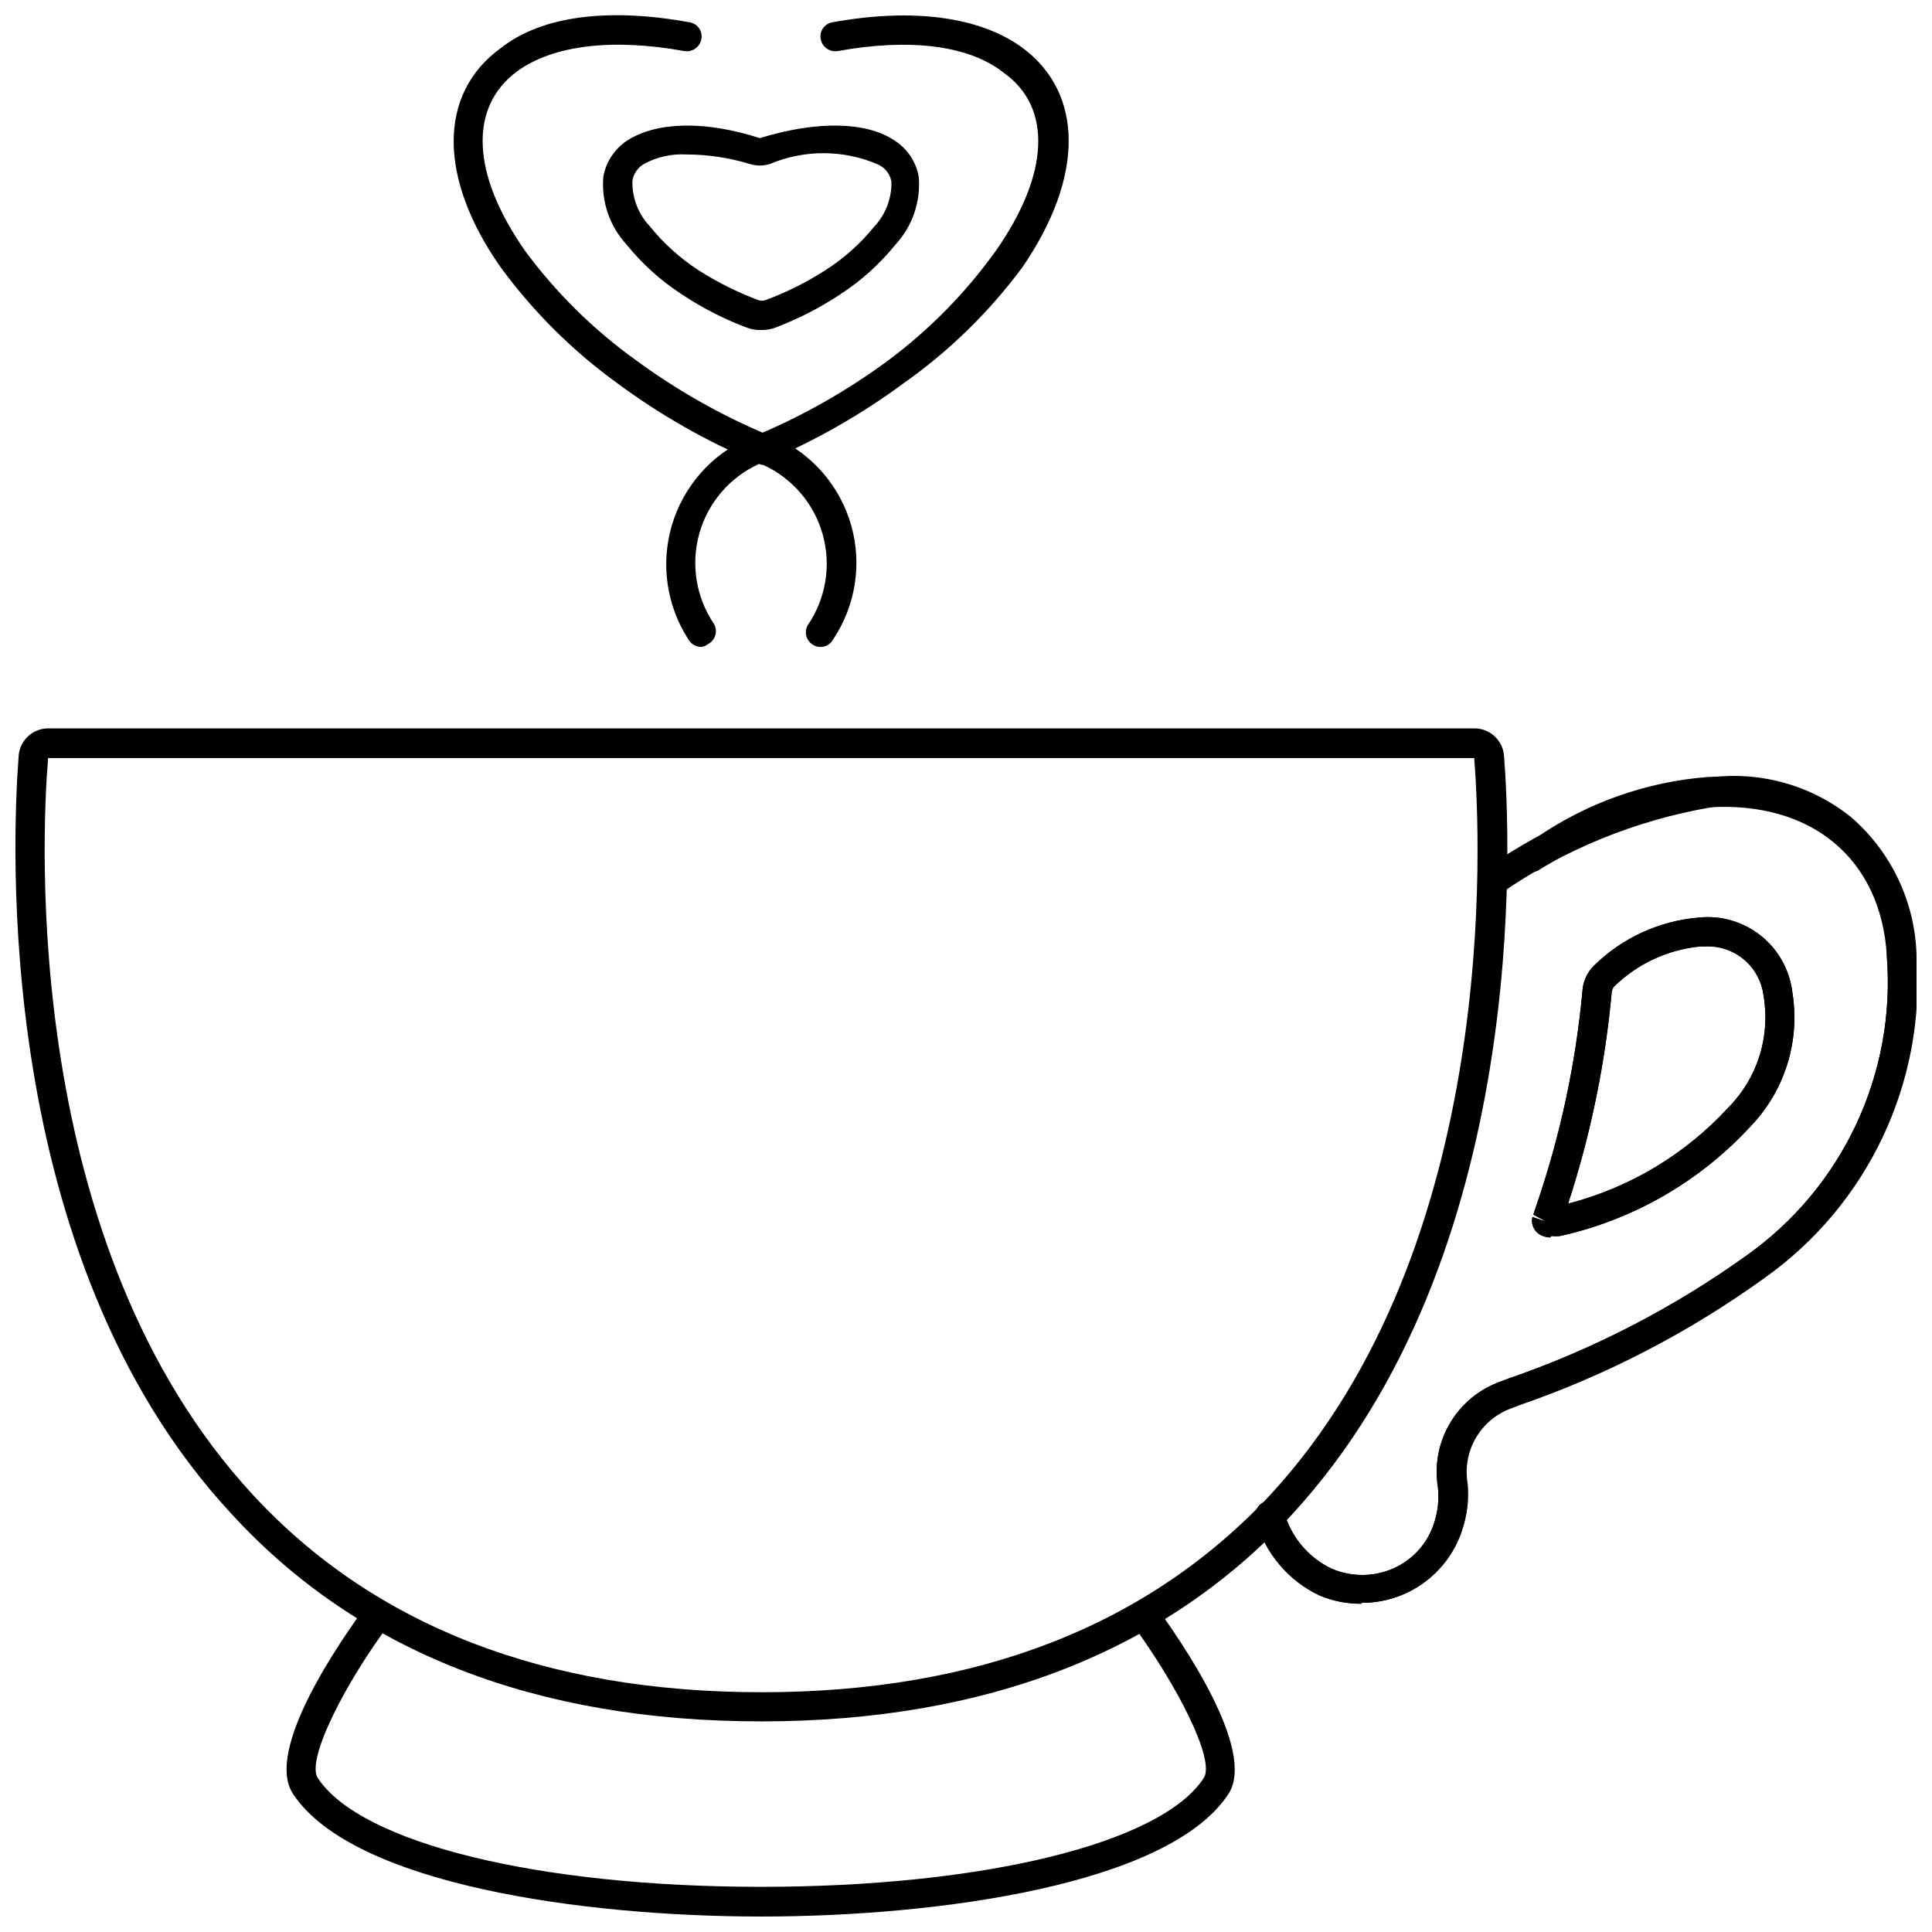
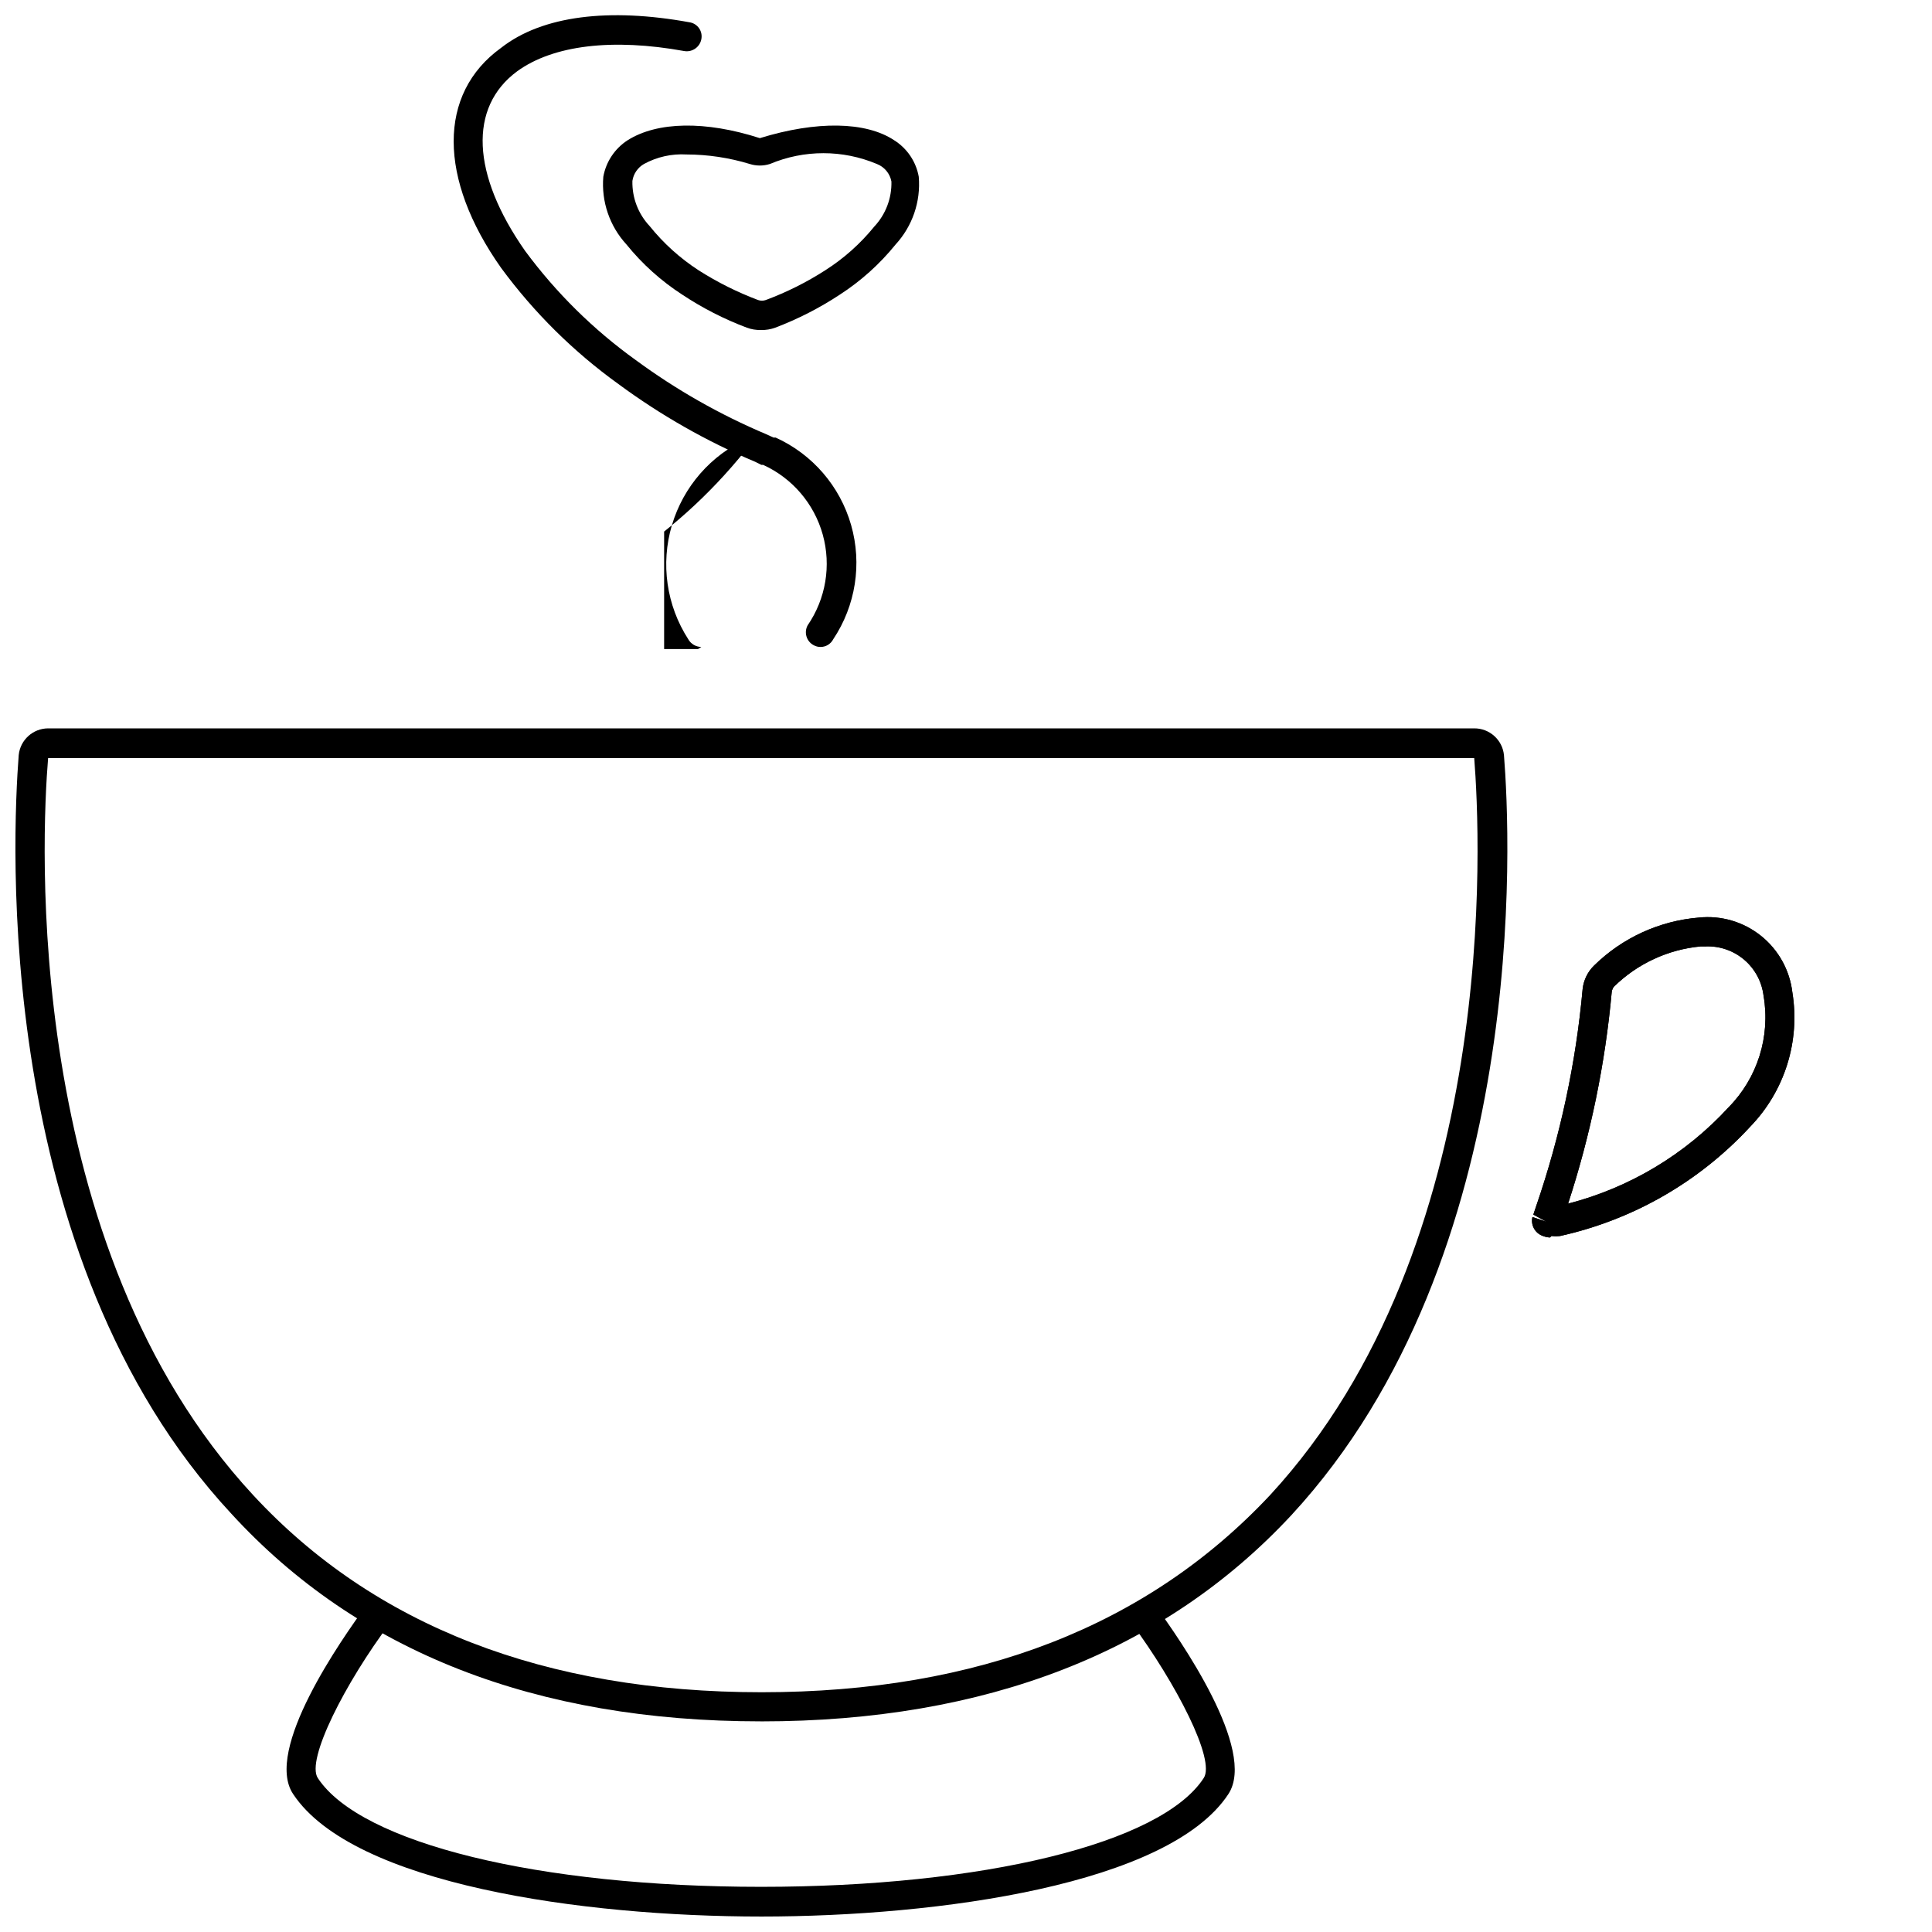
<svg xmlns="http://www.w3.org/2000/svg" width="800px" height="800px" version="1.1" viewBox="144 144 512 512">
  <defs>
    <clipPath id="e">
      <path d="m320 148.09h108v167.91h-108z" />
    </clipPath>
    <clipPath id="d">
      <path d="m264 148.09h107v167.91h-107z" />
    </clipPath>
    <clipPath id="c">
      <path d="m148.09 337h395.91v264h-395.91z" />
    </clipPath>
    <clipPath id="b">
      <path d="m219 568h253v83.902h-253z" />
    </clipPath>
    <clipPath id="a">
-       <path d="m476 349h175.9v221h-175.9z" />
-     </clipPath>
+       </clipPath>
  </defs>
  <g clip-path="url(#e)">
-     <path d="m329.86 315.45c-1.438-0.012-2.758-0.793-3.465-2.047-5.777-8.961-7.359-19.996-4.336-30.219 3.027-10.223 10.359-18.621 20.082-22.996h0.629l1.969-0.945c12.223-5.156 23.793-11.734 34.477-19.602 11-8.168 20.664-17.996 28.656-29.125 14.25-20.309 15.035-38.102 2.125-47.23-9.211-7.324-24.953-9.211-44.004-5.75-2.102 0.336-4.09-1.059-4.488-3.148-0.207-1.016 0.016-2.07 0.609-2.918 0.598-0.848 1.516-1.418 2.539-1.566 21.176-3.856 38.965-1.496 50.223 6.691 16.531 12.203 16.375 34.559 0 58.332v-0.004c-8.797 11.844-19.426 22.207-31.488 30.703-11.168 8.238-23.27 15.133-36.051 20.547l-1.73 0.789h-0.473l-0.004-0.004c-7.731 3.519-13.516 10.27-15.809 18.453-2.289 8.18-0.855 16.953 3.922 23.977 0.5 0.906 0.617 1.977 0.32 2.969s-0.977 1.824-1.895 2.305c-0.52 0.426-1.145 0.699-1.809 0.789z" />
+     <path d="m329.86 315.45c-1.438-0.012-2.758-0.793-3.465-2.047-5.777-8.961-7.359-19.996-4.336-30.219 3.027-10.223 10.359-18.621 20.082-22.996h0.629l1.969-0.945v-0.004c-8.797 11.844-19.426 22.207-31.488 30.703-11.168 8.238-23.27 15.133-36.051 20.547l-1.73 0.789h-0.473l-0.004-0.004c-7.731 3.519-13.516 10.27-15.809 18.453-2.289 8.18-0.855 16.953 3.922 23.977 0.5 0.906 0.617 1.977 0.32 2.969s-0.977 1.824-1.895 2.305c-0.52 0.426-1.145 0.699-1.809 0.789z" />
  </g>
  <g clip-path="url(#d)">
    <path d="m361.43 315.45c-0.633 0.004-1.258-0.16-1.812-0.473-0.914-0.484-1.598-1.316-1.891-2.309-0.297-0.988-0.184-2.059 0.316-2.965 4.812-7.019 6.277-15.805 4-24.008-2.277-8.199-8.062-14.973-15.805-18.5h-0.473l-1.574-0.789c-12.875-5.41-25.055-12.336-36.293-20.625-11.91-8.57-22.402-18.957-31.094-30.777-16.688-23.617-16.848-46.207 0-58.332 10.941-8.582 28.734-10.629 49.91-6.769 1.023 0.148 1.941 0.719 2.539 1.566 0.594 0.848 0.812 1.902 0.609 2.918-0.398 2.09-2.387 3.484-4.488 3.148-19.051-3.461-34.793-1.574-44.32 5.356-12.91 9.523-12.121 27.316 2.125 47.625 8.203 11.094 18.082 20.84 29.285 28.891 10.734 7.894 22.359 14.5 34.637 19.68l1.891 0.867h0.551c9.754 4.414 17.07 12.895 20.012 23.188 2.941 10.293 1.207 21.359-4.738 30.262-0.656 1.266-1.965 2.059-3.387 2.047z" />
  </g>
  <g clip-path="url(#c)">
    <path d="m345.68 600.18c-59.672 0-106.9-18.422-140.44-55.105-63.367-68.25-57.938-179.4-56.281-200.97 0.406-4.035 3.812-7.102 7.871-7.082h377.86c4.059-0.02 7.469 3.047 7.875 7.082 1.73 21.57 7.086 132.72-56.285 201.37-33.695 36.289-80.926 54.711-140.6 54.711zm-188.93-255.29c-1.734 20.859-7.008 129.1 54.316 195.3 32.039 34.637 77.383 52.27 134.77 52.27 57.387 0 102.34-17.633 134.77-52.27 61.086-66.203 55.734-174.45 54.078-195.3z" />
  </g>
  <g clip-path="url(#b)">
    <path d="m345.68 651.9c-47.23 0-108.08-8.5-123.98-32.434-7.871-11.652 12.91-41.172 19.363-49.988l0.004 0.004c1.359-1.477 3.613-1.691 5.231-0.5 1.617 1.191 2.074 3.406 1.066 5.144-11.809 15.742-22.355 36.289-19.129 41.094 11.414 17.316 58.648 28.809 117.45 28.809 58.805 0 106.04-11.492 117.3-28.812 3.227-4.801-7.32-25.113-19.129-41.094l-0.004 0.004c-1.008-1.738-0.547-3.953 1.07-5.144 1.613-1.191 3.867-0.977 5.231 0.5 6.453 8.816 27.078 38.336 19.363 49.988-15.742 23.93-76.594 32.43-123.83 32.43z" />
  </g>
  <g clip-path="url(#a)">
    <path d="m504.77 569.01c-3.809 0.023-7.586-0.727-11.098-2.203-8.23-3.894-14.375-11.156-16.848-19.918-0.672-2.043 0.438-4.246 2.481-4.922 2.043-0.672 4.246 0.438 4.922 2.481 1.762 6.644 6.332 12.191 12.516 15.195 5.266 2.324 11.266 2.324 16.531 0 5.16-2.277 9.09-6.668 10.785-12.047 0.984-2.988 1.336-6.152 1.023-9.289-0.965-5.746 0.07-11.648 2.938-16.719 2.863-5.074 7.387-9.008 12.805-11.148l2.914-1.102c22.453-7.738 43.664-18.688 62.977-32.512 25.59-18.062 39.77-48.277 37.312-79.508-1.496-25.586-19.836-41.094-47.23-39.359-14.699 1.129-28.855 6.035-41.094 14.25-0.812 0.543-1.652 1.043-2.519 1.496l-1.34 0.867 0.004-0.004c-1.871 1.078-4.262 0.445-5.356-1.414-0.535-0.883-0.684-1.945-0.418-2.941 0.27-0.996 0.93-1.84 1.836-2.336l1.418-0.867 2.281-1.34v0.004c13.297-9.02 28.699-14.445 44.715-15.742 31.488-1.812 53.293 17.004 55.105 46.762l-0.004-0.004c2.594 33.781-12.777 66.434-40.461 85.965-19.797 14.258-41.57 25.555-64.629 33.535l-3.07 1.18c-3.766 1.566-6.887 4.367-8.848 7.945s-2.644 7.715-1.938 11.734c0.578 4.195 0.23 8.469-1.023 12.516-1.848 5.613-5.426 10.492-10.219 13.945-4.793 3.449-10.559 5.293-16.469 5.262z" />
    <path d="m504.77 569.01c-3.809 0.023-7.586-0.727-11.098-2.203-8.23-3.894-14.375-11.156-16.848-19.918-0.672-2.043 0.438-4.246 2.481-4.922 2.043-0.672 4.246 0.438 4.922 2.481 1.762 6.644 6.332 12.191 12.516 15.195 5.266 2.324 11.266 2.324 16.531 0 5.16-2.277 9.09-6.668 10.785-12.047 0.984-2.988 1.336-6.152 1.023-9.289-0.965-5.746 0.07-11.648 2.938-16.719 2.863-5.074 7.387-9.008 12.805-11.148l2.914-1.102c22.453-7.738 43.664-18.688 62.977-32.512 25.59-18.062 39.77-48.277 37.312-79.508 0.203-11.824-4.922-23.109-13.957-30.742-9.035-7.629-21.023-10.793-32.645-8.617-20.023 3.441-39.051 11.234-55.734 22.828-1.832 1.105-4.207 0.547-5.352-1.258-1.098-1.805-0.535-4.156 1.258-5.273 17.703-12.332 37.922-20.586 59.199-24.168 13.535-1.848 27.234 1.969 37.863 10.547 10.523 9.156 16.77 22.273 17.238 36.215 2.594 33.777-12.777 66.43-40.461 85.961-19.797 14.262-41.57 25.559-64.629 33.535l-3.07 1.18c-3.766 1.566-6.887 4.371-8.848 7.945-1.961 3.578-2.644 7.719-1.938 11.734 0.402 4.18-0.105 8.398-1.496 12.359-1.848 5.613-5.426 10.492-10.219 13.945-4.793 3.449-10.559 5.293-16.469 5.262z" />
  </g>
  <path d="m554.76 471.95c-0.703-0.035-1.398-0.195-2.047-0.473-1.984-0.77-3.094-2.891-2.598-4.961l3.699 1.258-3.465-1.891 0.789-2.363v0.008c6.387-18.594 10.512-37.887 12.281-57.469 0.27-2.367 1.355-4.566 3.07-6.219 7.477-7.328 17.277-11.809 27.711-12.672 5.91-0.621 11.828 1.113 16.469 4.828 4.644 3.711 7.633 9.105 8.328 15.008 2.102 12.961-2.043 26.152-11.18 35.582-13.445 14.57-31.023 24.68-50.383 28.969-0.758 0.082-1.523 0.082-2.281 0zm41.328-77.145h-1.34 0.004c-8.695 0.797-16.848 4.578-23.066 10.703-0.273 0.375-0.461 0.805-0.551 1.262-1.727 19.109-5.609 37.965-11.574 56.207 16.336-4.223 31.102-13.078 42.512-25.508 7.688-7.789 11.148-18.812 9.289-29.598-0.453-3.695-2.269-7.086-5.098-9.504-2.824-2.418-6.457-3.691-10.176-3.562z" />
  <path d="m554.76 471.95c-0.703-0.035-1.398-0.195-2.047-0.473-1.984-0.77-3.094-2.891-2.598-4.961l3.699 1.258-3.465-1.891 0.789-2.363v0.008c6.387-18.594 10.512-37.887 12.281-57.469 0.27-2.367 1.355-4.566 3.07-6.219 7.477-7.328 17.277-11.809 27.711-12.672 5.91-0.621 11.828 1.113 16.469 4.828 4.644 3.711 7.633 9.105 8.328 15.008 2.102 12.961-2.043 26.152-11.18 35.582-13.445 14.57-31.023 24.68-50.383 28.969-0.758 0.082-1.523 0.082-2.281 0zm41.328-77.145h-1.34 0.004c-8.695 0.797-16.848 4.578-23.066 10.703-0.273 0.375-0.461 0.805-0.551 1.262-1.727 19.109-5.609 37.965-11.574 56.207 16.336-4.223 31.102-13.078 42.512-25.508 7.688-7.789 11.148-18.812 9.289-29.598-0.453-3.695-2.269-7.086-5.098-9.504-2.824-2.418-6.457-3.691-10.176-3.562z" />
  <path d="m345.68 231.46c-1.285 0.031-2.566-0.184-3.777-0.629-6.004-2.262-11.734-5.191-17.082-8.738-5.606-3.621-10.602-8.113-14.801-13.305-4.465-4.859-6.691-11.367-6.137-17.945 0.711-3.984 3.051-7.492 6.453-9.684 7.871-4.961 20.625-5.195 35.031-0.551 15.035-4.644 28.102-4.41 35.582 0.551 3.445 2.16 5.82 5.676 6.531 9.684 0.555 6.578-1.672 13.086-6.137 17.945-4.199 5.191-9.195 9.684-14.801 13.305-5.356 3.531-11.086 6.461-17.082 8.738-1.211 0.445-2.492 0.66-3.781 0.629zm-19.758-46.523c-3.914-0.234-7.816 0.641-11.258 2.519-1.656 0.945-2.789 2.602-3.07 4.488-0.109 4.434 1.531 8.734 4.566 11.965 3.68 4.578 8.062 8.535 12.988 11.73 4.965 3.16 10.242 5.797 15.746 7.871 0.66 0.234 1.383 0.234 2.047 0 5.516-2.055 10.793-4.691 15.742-7.871 4.926-3.133 9.312-7.043 12.992-11.574 3.035-3.231 4.676-7.531 4.562-11.965-0.395-2.109-1.855-3.867-3.856-4.644-9.062-3.812-19.277-3.812-28.34 0-1.742 0.551-3.609 0.551-5.352 0-5.438-1.656-11.086-2.508-16.77-2.519z" />
</svg>